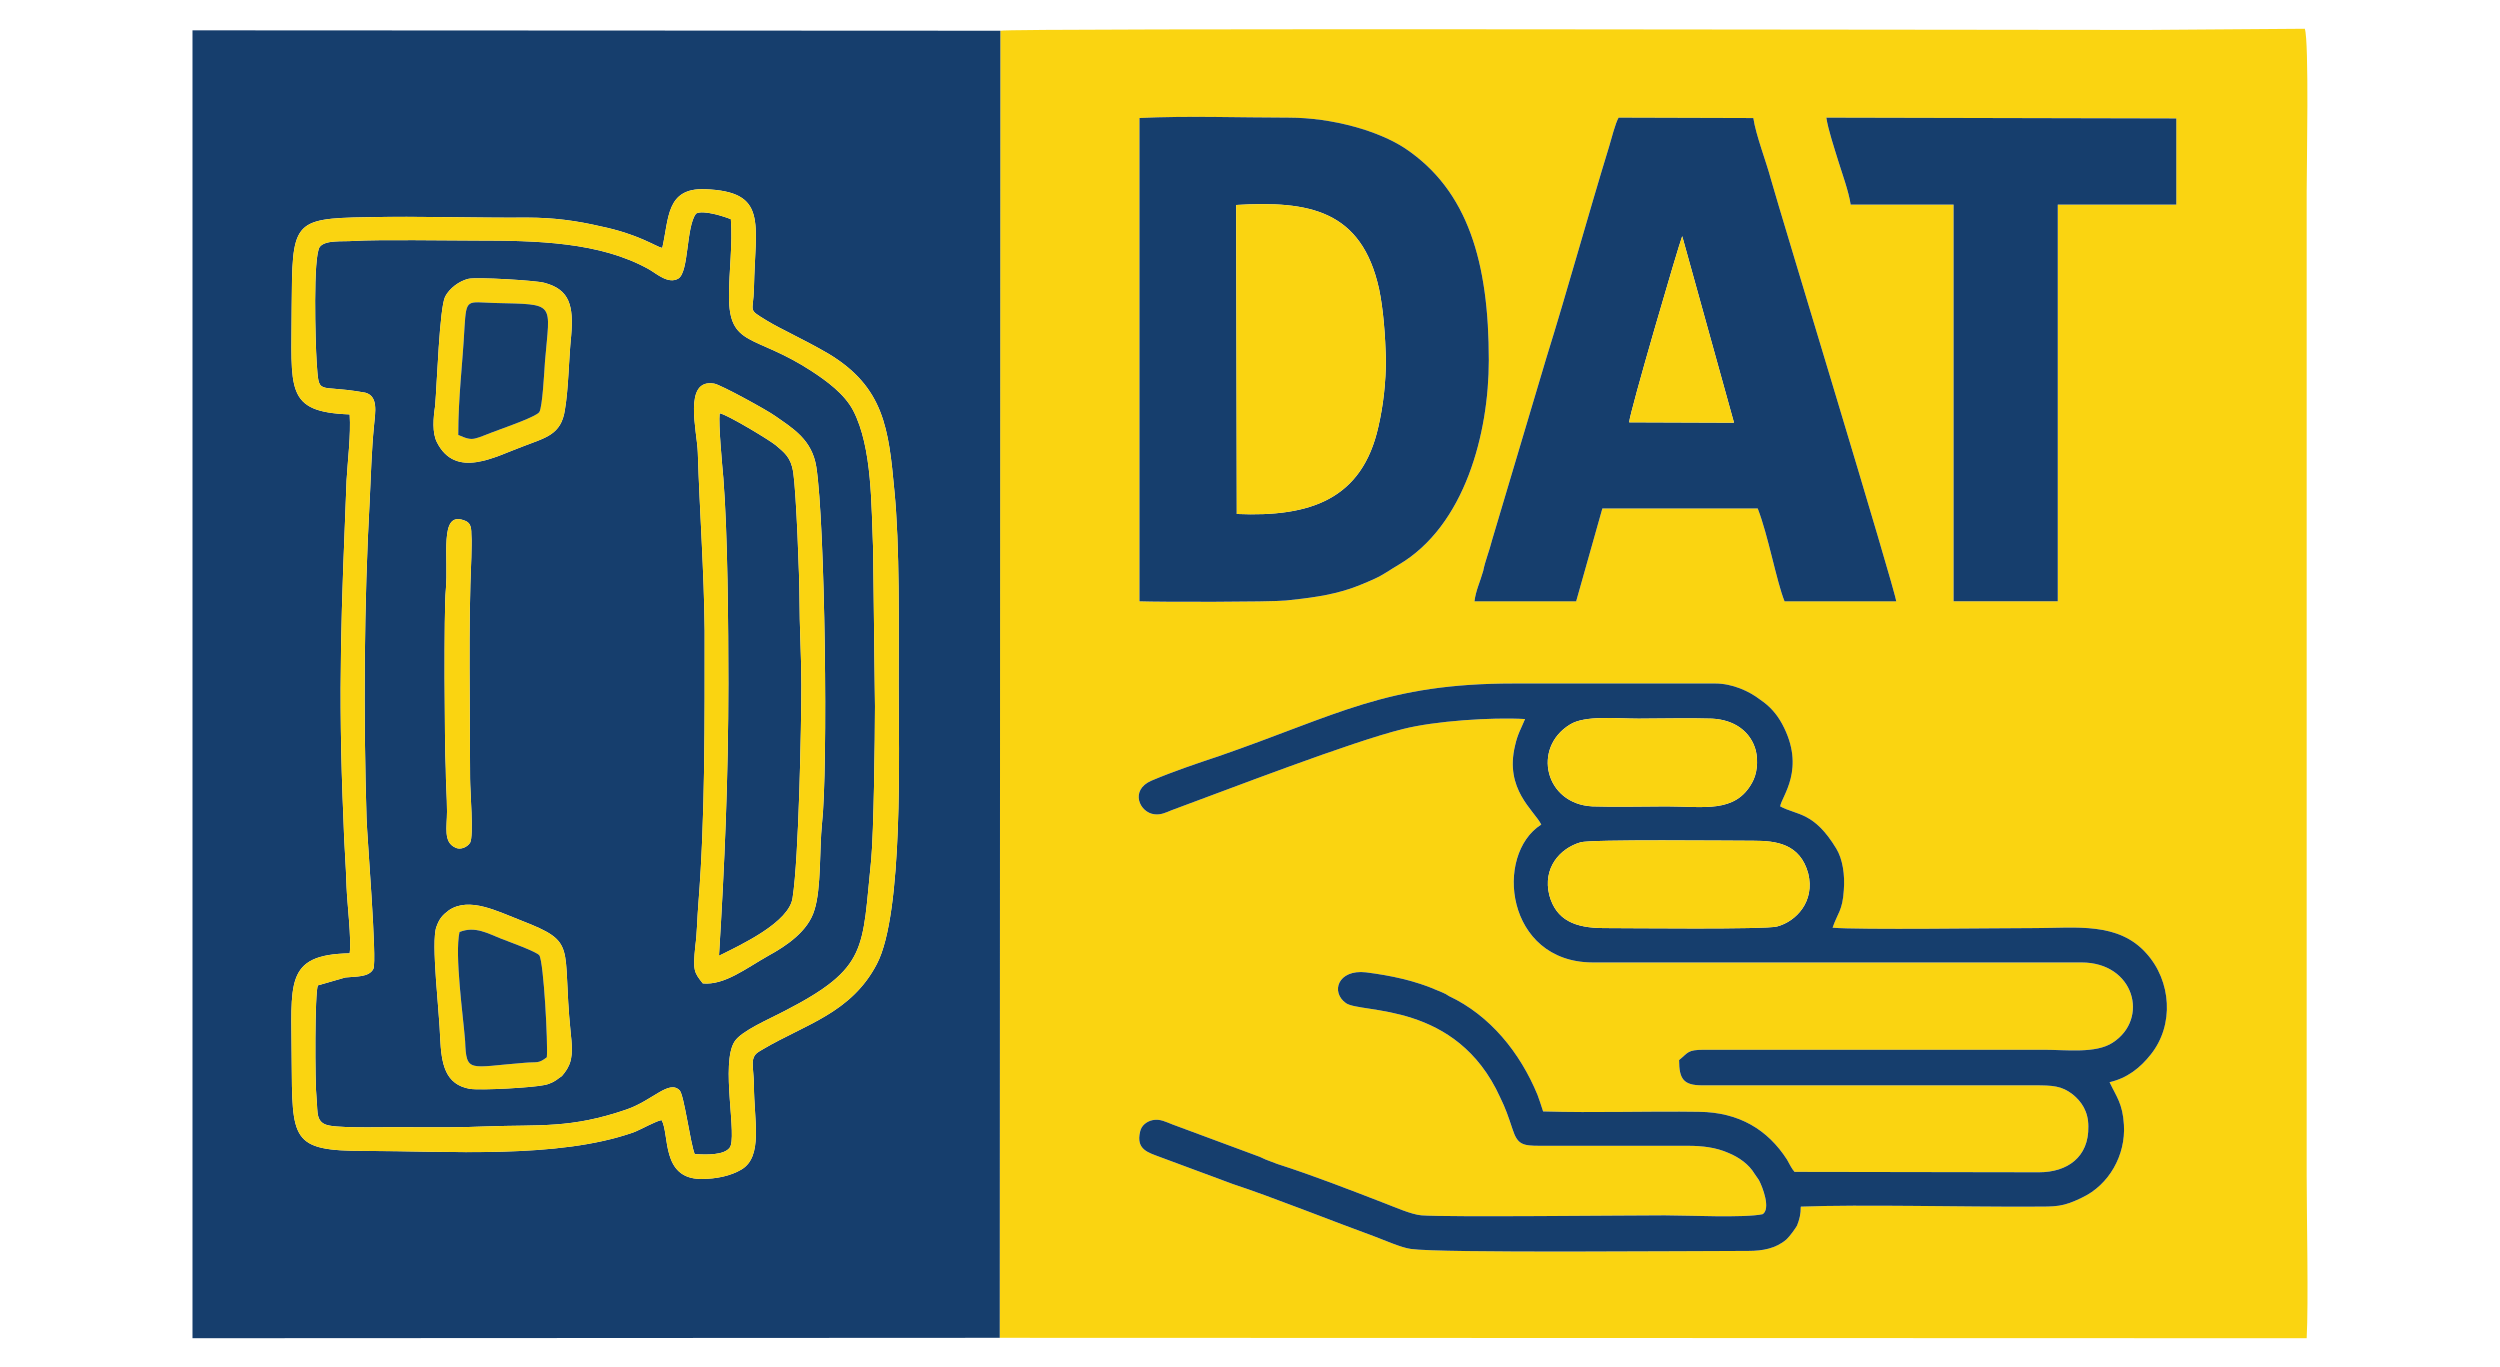
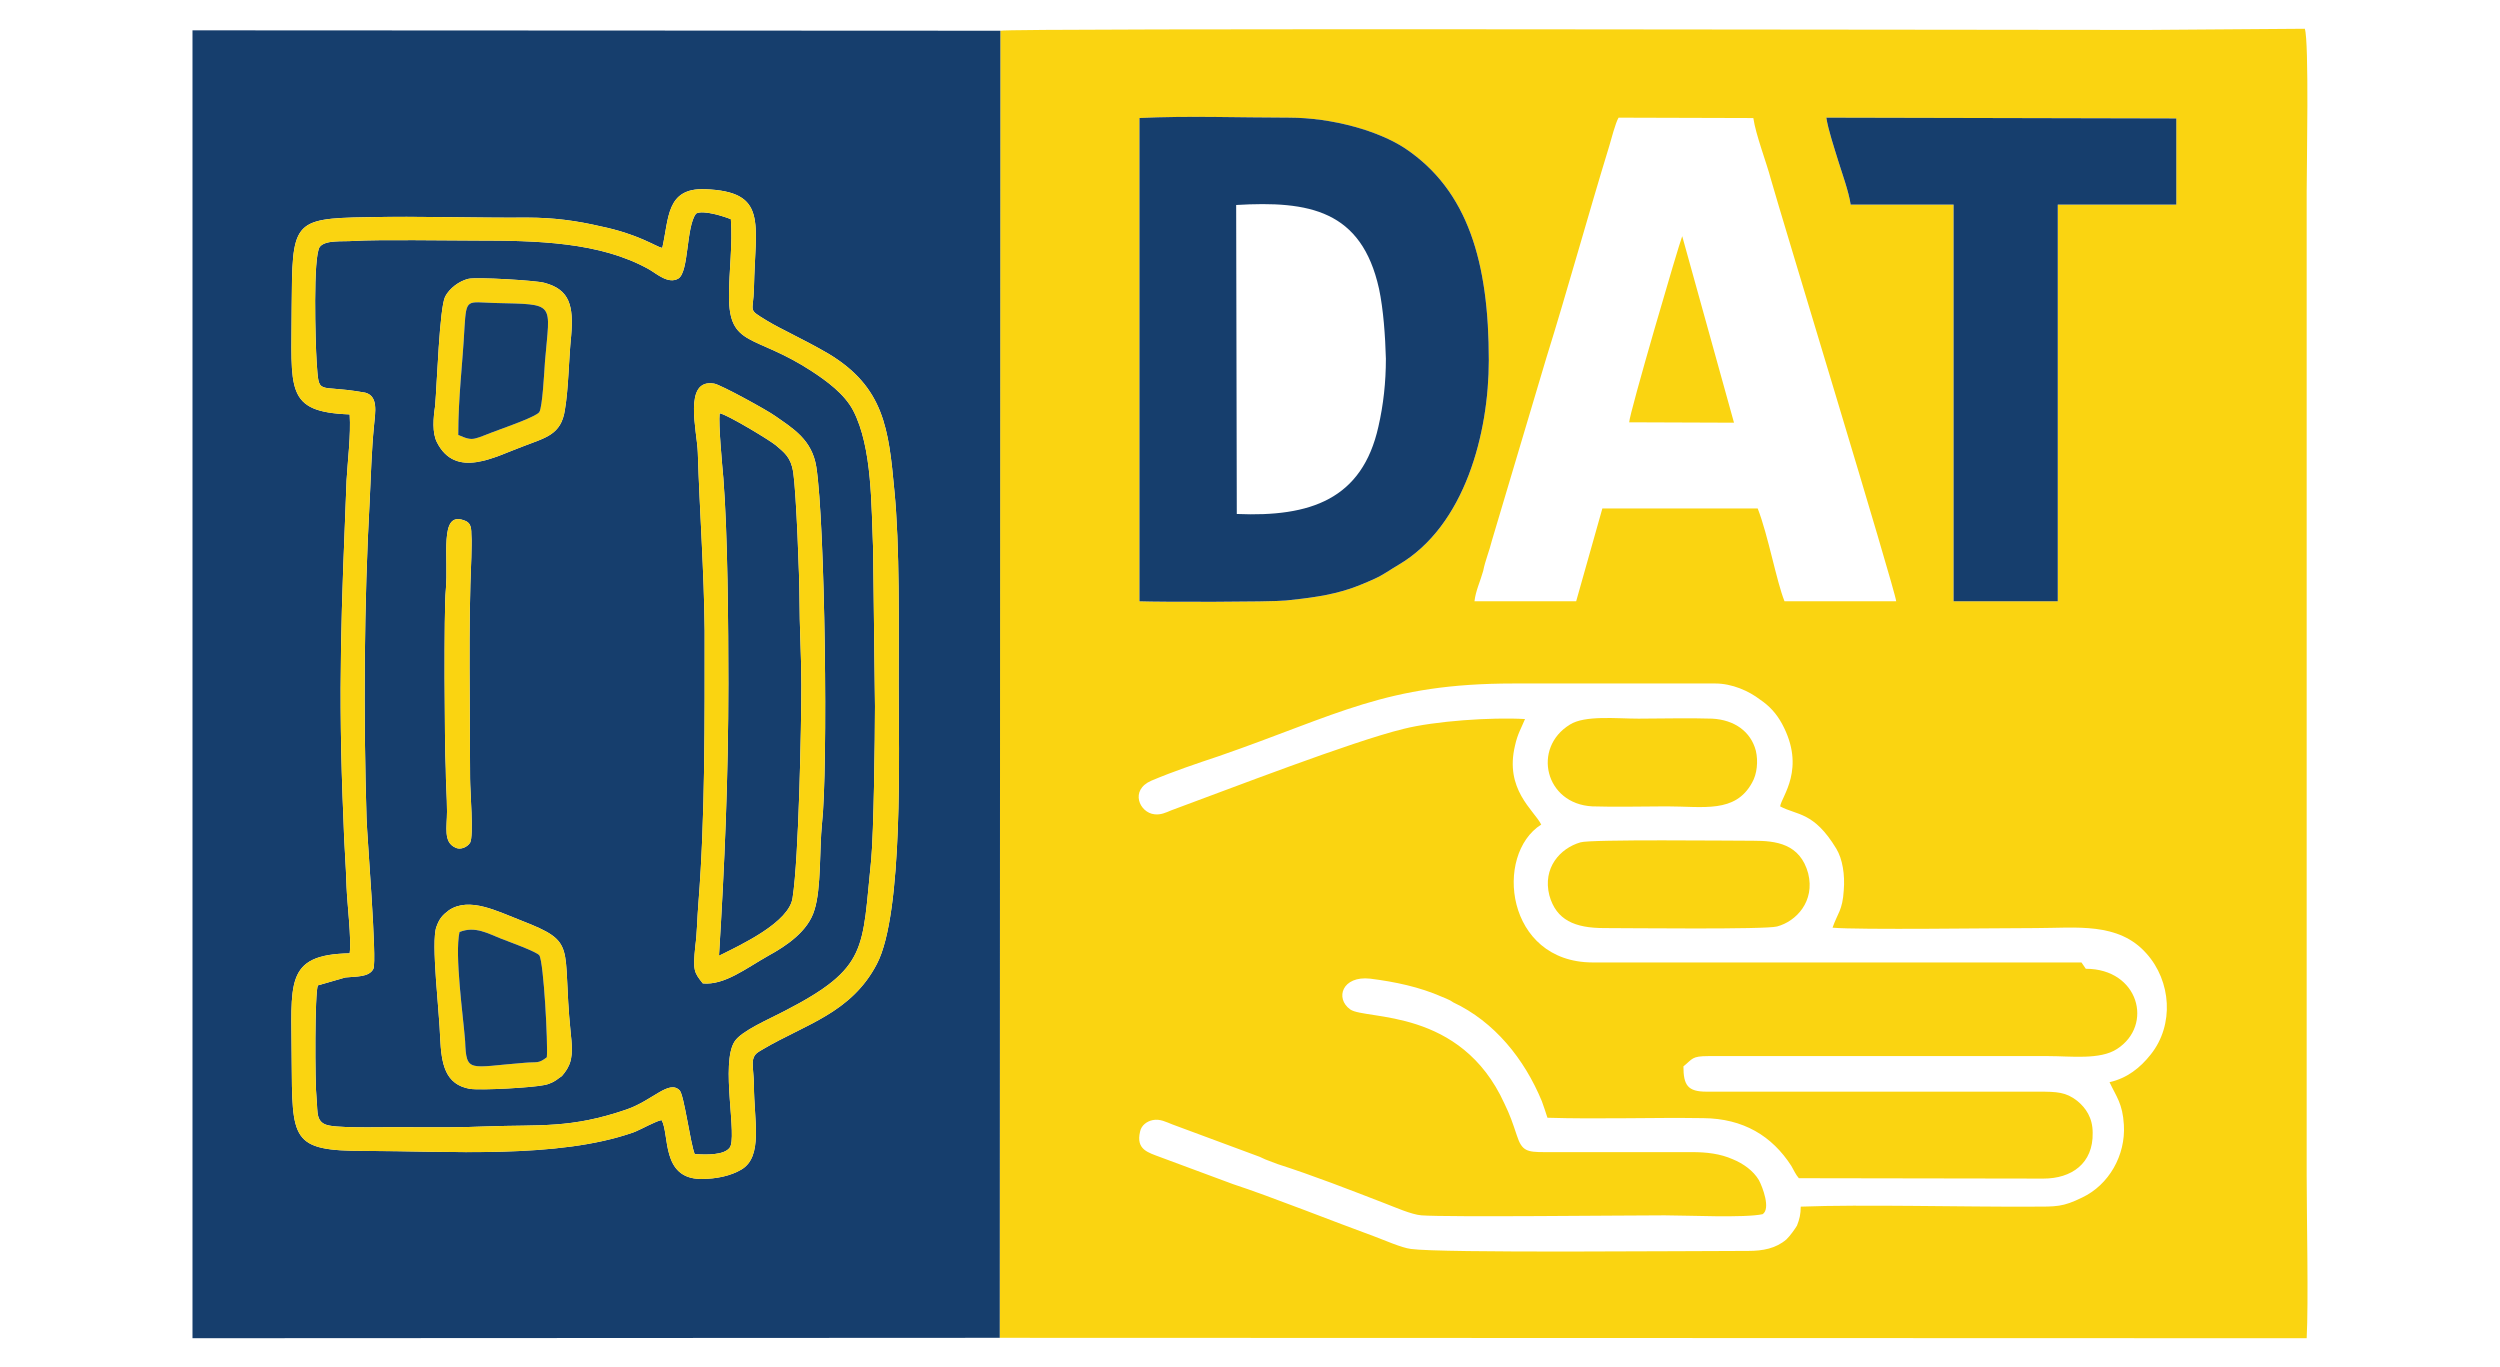
<svg xmlns="http://www.w3.org/2000/svg" xml:space="preserve" width="3.623in" height="1.981in" style="shape-rendering:geometricPrecision; text-rendering:geometricPrecision; image-rendering:optimizeQuality; fill-rule:evenodd; clip-rule:evenodd" viewBox="0 0 2775.8 1518.15">
  <defs>
    <style type="text/css">
   
    .fil2 {fill:none}
    .fil1 {fill:#163E6D}
    .fil0 {fill:#FAD411}
   
  </style>
  </defs>
  <g id="Layer_x0020_1">
    <g id="_2797911357120">
-       <path class="fil0" d="M1265.15 131.11c53.35,-2.63 111.55,-0.44 165.59,-0.44 49.19,0 100.46,14.92 129.56,34.23 69.98,46.96 92.84,126.82 92.84,235.22 0,80.74 -26.33,183.87 -100.46,227.32 -9.01,5.26 -16.63,10.97 -26.33,15.36 -7.62,3.51 -20.09,8.78 -28.4,11.41 -22.86,7.46 -45.04,10.09 -69.98,12.73 -18.01,1.76 -140.65,1.76 -162.82,0.88l0 -536.69zm681.75 0c2.77,18.87 14.55,49.15 19.4,67.58 10.39,37.3 138.57,457.7 139.26,469.11l-124.02 0c-9,-22.38 -18.01,-72.85 -29.79,-103.12l-172.51 0 -29.1 103.12 -112.94 0c1.39,-11.85 6.24,-21.5 9.7,-33.79 2.08,-10.97 6.93,-22.38 9.7,-33.79l60.28 -202.3c23.56,-75.48 46.42,-158.86 69.98,-235.65 2.08,-7.02 6.93,-25.89 10.39,-31.6l149.65 0.44zm469.74 0.44l0 95.66 -131.64 0 0 440.59 -115.7 0 0 -440.59 -114.32 0c-2.08,-14.48 -9.7,-35.1 -13.86,-48.71 -4.16,-13.61 -11.09,-34.23 -13.16,-47.83l388.68 0.88zm-105.31 937.35l-543.18 0c-96.3,-0.44 -109.47,-119.8 -56.81,-153.15 -8.31,-16.24 -40.88,-39.06 -29.1,-87.77 2.77,-12.73 6.93,-19.31 11.09,-29.4 -37.42,-2.2 -100.46,2.19 -135.1,10.97 -57.51,14.04 -193.3,66.7 -257.74,90.4 -6.24,2.63 -11.78,5.27 -18.71,4.39 -16.63,-1.76 -27.71,-26.77 -3.47,-37.3 24.94,-10.53 49.89,-18.87 74.83,-27.21 133.02,-46.08 184.99,-80.75 327.71,-80.75l223.79 0c18.71,0 37.41,8.34 49.88,17.99 10.39,7.02 18.02,15.36 24.25,26.77 27.02,50.03 -0.69,80.75 -2.08,91.72 18.71,10.09 37.41,5.7 62.35,46.95 6.93,11.41 9.7,28.96 8.31,46.08 -1.38,22.82 -6.93,25.45 -12.47,41.69 28.4,2.63 183.6,0.44 225.86,0.44 44.34,0 91.46,-7.02 122.63,28.09 27.71,30.72 31.18,79.43 4.85,112.34 -11.78,14.92 -26.33,26.33 -45.73,30.72 7.62,16.24 14.55,23.7 15.94,47.39 2.08,33.79 -16.63,66.7 -46.42,80.75 -21.48,10.53 -28.41,10.09 -55.43,10.09 -74.13,0.44 -189.84,-2.63 -257.04,0 0,8.34 -1.39,14.04 -4.16,21.07 -2.08,3.51 -7.62,11.41 -11.78,15.36 -11.78,10.09 -26.33,12.73 -42.26,12.73 -66.51,0 -341.57,2.63 -374.82,-2.19 -10.39,-1.32 -29.1,-9.66 -40.88,-14.04 -42.26,-15.36 -115.01,-44.32 -156.58,-57.93l-80.37 -29.84c-13.86,-5.27 -27.71,-8.34 -22.87,-28.53 1.39,-7.02 7.62,-11.41 13.86,-12.72 8.31,-1.76 15.24,2.19 22.17,4.83l97 35.98c4.16,1.76 4.16,2.2 9.01,3.95l10.39 3.95c40.88,13.16 78.98,28.09 119.86,43.88 10.39,3.95 29.1,12.29 40.18,13.16 28.41,2.19 227.25,0 270.21,0 24.25,0 89.37,3.07 108.78,-1.32 9.01,-6.14 0,-29.84 -4.16,-37.74l-4.85 -7.02c-6.24,-10.53 -17.32,-18.43 -29.1,-23.26 -13.86,-6.14 -29.1,-7.9 -45.04,-7.9l-164.2 0c-19.4,0 -24.94,-1.32 -30.49,-18.43 -4.85,-14.48 -7.62,-22.82 -13.86,-35.55 -48.5,-106.64 -153.81,-92.59 -171.13,-104.44 -17.32,-12.29 -9,-37.74 22.17,-34.23 27.71,3.51 54.73,9.22 79.68,20.19 4.16,1.76 5.54,2.19 9.01,3.95l3.46 2.19c45.73,21.5 78.98,62.75 98.38,109.71 2.08,5.26 4.16,12.29 6.24,18.43 57.51,1.76 115.7,-0.44 173.21,0.44 44.34,0.44 76.21,19.75 97.69,53.1 2.77,4.83 4.85,9.65 8.31,13.6l271.59 0.44c31.18,0 55.43,-16.68 54.73,-50.91 0,-16.68 -7.62,-27.64 -17.32,-35.55 -12.47,-9.65 -22.17,-10.09 -42.96,-10.09l-368.59 0c-20.78,0 -25.64,-7.02 -25.64,-28.09 10.39,-8.34 9.01,-11.41 27.71,-11.41l377.6 0c24.94,0 57.51,4.39 76.21,-7.9 40.88,-26.33 24.25,-89.08 -34.64,-89.08zm-1200.69 -1034.77l-0.69 1451.66 1451.5 0.44c2.08,-39.93 0,-134.28 0,-180.8l0 -1092.69c0,-26.77 2.77,-167.2 -2.08,-180.8l-176.67 1.32c-188.45,0 -1265.12,-2.2 -1272.05,0.88z" />
+       <path class="fil0" d="M1265.15 131.11c53.35,-2.63 111.55,-0.44 165.59,-0.44 49.19,0 100.46,14.92 129.56,34.23 69.98,46.96 92.84,126.82 92.84,235.22 0,80.74 -26.33,183.87 -100.46,227.32 -9.01,5.26 -16.63,10.97 -26.33,15.36 -7.62,3.51 -20.09,8.78 -28.4,11.41 -22.86,7.46 -45.04,10.09 -69.98,12.73 -18.01,1.76 -140.65,1.76 -162.82,0.88l0 -536.69zm681.75 0c2.77,18.87 14.55,49.15 19.4,67.58 10.39,37.3 138.57,457.7 139.26,469.11l-124.02 0c-9,-22.38 -18.01,-72.85 -29.79,-103.12l-172.51 0 -29.1 103.12 -112.94 0c1.39,-11.85 6.24,-21.5 9.7,-33.79 2.08,-10.97 6.93,-22.38 9.7,-33.79l60.28 -202.3c23.56,-75.48 46.42,-158.86 69.98,-235.65 2.08,-7.02 6.93,-25.89 10.39,-31.6l149.65 0.44zm469.74 0.44l0 95.66 -131.64 0 0 440.59 -115.7 0 0 -440.59 -114.32 0c-2.08,-14.48 -9.7,-35.1 -13.86,-48.71 -4.16,-13.61 -11.09,-34.23 -13.16,-47.83l388.68 0.88zm-105.31 937.35l-543.18 0c-96.3,-0.44 -109.47,-119.8 -56.81,-153.15 -8.31,-16.24 -40.88,-39.06 -29.1,-87.77 2.77,-12.73 6.93,-19.31 11.09,-29.4 -37.42,-2.2 -100.46,2.19 -135.1,10.97 -57.51,14.04 -193.3,66.7 -257.74,90.4 -6.24,2.63 -11.78,5.27 -18.71,4.39 -16.63,-1.76 -27.71,-26.77 -3.47,-37.3 24.94,-10.53 49.89,-18.87 74.83,-27.21 133.02,-46.08 184.99,-80.75 327.71,-80.75l223.79 0c18.71,0 37.41,8.34 49.88,17.99 10.39,7.02 18.02,15.36 24.25,26.77 27.02,50.03 -0.69,80.75 -2.08,91.72 18.71,10.09 37.41,5.7 62.35,46.95 6.93,11.41 9.7,28.96 8.31,46.08 -1.38,22.82 -6.93,25.45 -12.47,41.69 28.4,2.63 183.6,0.44 225.86,0.44 44.34,0 91.46,-7.02 122.63,28.09 27.71,30.72 31.18,79.43 4.85,112.34 -11.78,14.92 -26.33,26.33 -45.73,30.72 7.62,16.24 14.55,23.7 15.94,47.39 2.08,33.79 -16.63,66.7 -46.42,80.75 -21.48,10.53 -28.41,10.09 -55.43,10.09 -74.13,0.44 -189.84,-2.63 -257.04,0 0,8.34 -1.39,14.04 -4.16,21.07 -2.08,3.51 -7.62,11.41 -11.78,15.36 -11.78,10.09 -26.33,12.73 -42.26,12.73 -66.51,0 -341.57,2.63 -374.82,-2.19 -10.39,-1.32 -29.1,-9.66 -40.88,-14.04 -42.26,-15.36 -115.01,-44.32 -156.58,-57.93l-80.37 -29.84c-13.86,-5.27 -27.71,-8.34 -22.87,-28.53 1.39,-7.02 7.62,-11.41 13.86,-12.72 8.31,-1.76 15.24,2.19 22.17,4.83l97 35.98c4.16,1.76 4.16,2.2 9.01,3.95l10.39 3.95c40.88,13.16 78.98,28.09 119.86,43.88 10.39,3.95 29.1,12.29 40.18,13.16 28.41,2.19 227.25,0 270.21,0 24.25,0 89.37,3.07 108.78,-1.32 9.01,-6.14 0,-29.84 -4.16,-37.74c-6.24,-10.53 -17.32,-18.43 -29.1,-23.26 -13.86,-6.14 -29.1,-7.9 -45.04,-7.9l-164.2 0c-19.4,0 -24.94,-1.32 -30.49,-18.43 -4.85,-14.48 -7.62,-22.82 -13.86,-35.55 -48.5,-106.64 -153.81,-92.59 -171.13,-104.44 -17.32,-12.29 -9,-37.74 22.17,-34.23 27.71,3.51 54.73,9.22 79.68,20.19 4.16,1.76 5.54,2.19 9.01,3.95l3.46 2.19c45.73,21.5 78.98,62.75 98.38,109.71 2.08,5.26 4.16,12.29 6.24,18.43 57.51,1.76 115.7,-0.44 173.21,0.44 44.34,0.44 76.21,19.75 97.69,53.1 2.77,4.83 4.85,9.65 8.31,13.6l271.59 0.44c31.18,0 55.43,-16.68 54.73,-50.91 0,-16.68 -7.62,-27.64 -17.32,-35.55 -12.47,-9.65 -22.17,-10.09 -42.96,-10.09l-368.59 0c-20.78,0 -25.64,-7.02 -25.64,-28.09 10.39,-8.34 9.01,-11.41 27.71,-11.41l377.6 0c24.94,0 57.51,4.39 76.21,-7.9 40.88,-26.33 24.25,-89.08 -34.64,-89.08zm-1200.69 -1034.77l-0.69 1451.66 1451.5 0.44c2.08,-39.93 0,-134.28 0,-180.8l0 -1092.69c0,-26.77 2.77,-167.2 -2.08,-180.8l-176.67 1.32c-188.45,0 -1265.12,-2.2 -1272.05,0.88z" />
      <path class="fil1" d="M735.13 275.49c7.62,-32.91 4.16,-66.7 47.11,-65.39 70.67,2.63 56.12,36.86 54.73,110.15 -0.69,27.64 -7.62,22.38 14.55,35.98 15.93,9.65 41.57,21.06 67.9,36.42 62.35,37.3 67.2,84.26 73.44,151.4 6.24,62.31 4.85,152.71 4.85,216.78 0,70.21 5.54,253.21 -24.25,309.82 -28.41,54.42 -78.99,66.7 -126.1,94.35 -6.24,3.95 -11.09,5.27 -11.78,14.92 0,8.34 1.39,17.11 1.39,25.45 0,39.06 10.39,78.99 -13.86,93.47 -11.78,7.02 -27.71,10.53 -45.03,10.53 -44.34,-0.44 -34.64,-49.59 -43.65,-65.39 -6.24,0.88 -22.17,10.09 -31.18,13.6 -84.53,29.84 -207.16,20.62 -298.61,20.62 -82.45,0 -80.37,-12.29 -81.06,-102.25 0,-83.38 -9.01,-115.85 64.43,-117.17 2.08,-16.24 -2.77,-54.86 -3.47,-73.72 -0.69,-24.57 -2.77,-48.71 -3.46,-75.04 -6.24,-145.69 -2.08,-235.22 3.46,-376.52 1.39,-23.7 4.85,-50.03 3.47,-73.28 -72.75,-2.63 -64.43,-28.09 -64.43,-118.05 0.69,-95.23 0,-99.62 83.14,-100.93 59.58,-1.32 119.17,0.88 178.75,0.44 29.1,0 54.73,3.51 81.06,9.65 42.26,8.78 60.28,21.94 68.59,24.14zm374.83 1210.3l0.69 -1451.66 -897.22 -0.44 0 1452.53 2.08 0 894.45 -0.44z" />
      <path class="fil1" d="M505.11 941.19c-13.16,-6.14 -9.01,-22.38 -9.01,-39.93 0,-15.8 -1.38,-32.47 -1.38,-47.39 -1.38,-25.45 -2.08,-178.17 0,-197.91 3.46,-38.18 -7.62,-88.2 20.09,-78.11 6.93,2.19 8.31,6.58 8.31,15.36 0.69,8.34 0,17.55 0,25.89 -3.46,78.55 -1.38,166.32 -1.38,245.74 0,13.61 4.16,63.63 0,71.09 -3.46,5.27 -11.09,8.34 -16.63,5.27zm14.55 -631.48c9.01,-2.19 75.52,1.76 84.53,4.39 28.4,7.46 32.56,25.89 29.79,58.8 -2.77,26.77 -2.77,57.05 -6.93,82.06 -4.16,28.53 -22.17,31.16 -47.81,41.25 -29.79,10.97 -73.44,35.98 -94.23,-4.83 -5.54,-10.53 -4.16,-27.21 -2.08,-40.81 2.08,-25.01 4.85,-108.39 11.08,-121.12 4.85,-9.21 15.24,-17.11 25.64,-19.75zm2.08 899.61c-27.71,-4.83 -31.87,-27.21 -33.26,-57.05 -0.69,-26.77 -10.39,-106.2 -4.16,-122.88 3.46,-9.65 6.93,-13.16 13.86,-18.43 22.86,-15.36 54.04,1.32 80.37,11.41 63.05,24.57 45.04,26.33 54.73,122.87 1.38,13.61 3.46,28.96 -2.77,39.93 -1.38,3.07 -2.77,4.39 -4.16,6.58 -3.46,3.95 -1.38,2.63 -5.54,5.26 -4.16,3.51 -9.7,6.58 -15.94,7.9 -13.86,3.07 -70.67,6.14 -83.14,4.39zm258.43 -117.17c-9.7,-12.29 -11.09,-14.04 -8.31,-41.25 2.08,-15.36 2.08,-31.59 3.46,-47.83 7.62,-96.11 6.93,-205.37 6.93,-302.35 -0.69,-67.14 -5.54,-132.09 -7.62,-198.35 -0.69,-23.26 -16.63,-82.06 18.01,-76.35 6.93,0.87 60.28,30.28 67.9,35.98 20.09,14.04 40.88,26.33 45.73,56.61 9.7,62.76 13.16,334.83 6.24,396.7 -2.77,26.77 -0.69,71.53 -8.31,95.23 -6.93,23.7 -31.18,39.93 -51.27,50.91 -24.94,14.04 -48.5,32.91 -72.75,30.72zm31.18 -848.7c-6.24,-2.63 -31.18,-10.97 -38.8,-6.14 -11.09,15.36 -7.62,64.07 -19.4,71.97 -11.09,6.58 -23.56,-4.83 -32.56,-10.09 -54.73,-30.72 -125.4,-32.03 -191.91,-32.03 -31.87,0 -107.39,-1.32 -136.49,0.44 -12.47,0.88 -31.18,-1.32 -37.41,6.58 -7.62,10.53 -4.85,105.76 -3.47,127.7 2.77,39.05 0,24.57 51.27,33.79l2.77 0.44c14.55,3.95 11.08,21.5 9.7,36.42 -2.77,27.21 -3.46,56.61 -4.85,84.26 -6.24,112.34 -6.93,238.72 -3.46,351.94 0.69,21.94 11.78,157.98 7.62,167.2 -4.85,9.65 -19.4,8.34 -31.18,9.65l-30.48 8.78c-3.47,7.02 -3.47,107.95 -1.39,126.82 1.39,14.04 -1.38,26.33 14.55,28.96 15.94,3.07 66.51,1.32 86.61,1.76 29.1,0 58.2,0.44 87.3,-0.88 59.59,-2.19 93.53,2.63 155.89,-18.87 29.1,-10.09 47.11,-33.35 58.89,-21.07 4.85,5.27 11.78,58.37 16.63,70.65 13.16,0.88 32.56,1.32 38.8,-7.02 9,-10.97 -10.39,-93.91 5.54,-118.05 7.62,-11.85 38.8,-25.01 55.43,-33.79 93.53,-48.27 85.91,-68.46 96.3,-168.51 2.77,-29.84 4.16,-134.72 4.16,-169.83l-2.08 -174.66c-2.08,-47.39 -0.69,-112.78 -22.17,-154.03 -9.7,-18.43 -29.1,-32.47 -45.73,-43.44 -63.74,-41.69 -92.15,-26.33 -92.15,-83.38 0,-27.65 4.16,-57.93 2.08,-85.57z" />
-       <path class="fil1" d="M2007.87 970.16c7.62,30.72 -13.16,53.1 -34.64,58.8 -13.16,3.51 -165.59,1.76 -191.91,1.76 -32.56,0 -53.35,-8.78 -60.97,-36.42 -7.62,-30.28 11.78,-52.22 34.64,-58.8 11.09,-3.51 166.98,-1.76 191.92,-1.76 24.94,0 51.96,3.07 60.97,36.42zm-58.2 -136.48c2.77,11.85 1.39,25.89 -4.16,35.55 -18.71,34.23 -54.04,26.33 -94.92,26.33 -27.02,0 -56.12,0.88 -82.45,0 -52.66,-2.63 -67.21,-64.95 -24.94,-90.84 16.63,-10.53 51.96,-6.58 76.21,-6.58 26.33,0 55.43,-0.88 81.75,0 24.94,1.32 42.95,14.48 48.5,35.55zm361.66 235.22c58.89,0 75.52,62.75 34.64,89.08 -18.71,12.29 -51.27,7.9 -76.21,7.9l-377.6 0c-18.71,0 -17.32,3.07 -27.71,11.41 0,21.07 4.85,28.09 25.64,28.09l368.59 0c20.78,0 30.49,0.44 42.96,10.09 9.7,7.9 17.32,18.87 17.32,35.55 0.69,34.23 -23.55,50.91 -54.73,50.91l-271.59 -0.44c-3.46,-3.95 -5.54,-8.78 -8.31,-13.6 -21.48,-33.35 -53.35,-52.66 -97.69,-53.1 -57.51,-0.88 -115.7,1.32 -173.21,-0.44 -2.08,-6.14 -4.16,-13.16 -6.24,-18.43 -19.4,-46.96 -52.66,-88.21 -98.38,-109.71l-3.46 -2.19c-3.47,-1.76 -4.85,-2.19 -9.01,-3.95 -24.94,-10.97 -51.96,-16.68 -79.68,-20.19 -31.18,-3.51 -39.49,21.94 -22.17,34.23 17.32,11.85 122.63,-2.2 171.13,104.44 6.24,12.73 9.01,21.07 13.86,35.55 5.54,17.12 11.09,18.43 30.49,18.43l164.2 0c15.94,0 31.18,1.76 45.04,7.9 11.78,4.83 22.86,12.72 29.1,23.26l4.85 7.02c4.16,7.9 13.16,31.6 4.16,37.74 -19.4,4.39 -84.53,1.32 -108.78,1.32 -42.96,0 -241.8,2.19 -270.21,0 -11.08,-0.88 -29.79,-9.22 -40.18,-13.16 -40.88,-15.8 -78.99,-30.72 -119.86,-43.88l-10.39 -3.95c-4.85,-1.75 -4.85,-2.19 -9.01,-3.95l-97 -35.98c-6.93,-2.63 -13.86,-6.58 -22.17,-4.83 -6.24,1.32 -12.47,5.7 -13.86,12.72 -4.85,20.19 9.01,23.26 22.87,28.53l80.37 29.84c41.57,13.6 114.32,42.57 156.58,57.93 11.78,4.39 30.48,12.72 40.88,14.04 33.26,4.83 308.31,2.19 374.82,2.19 15.94,0 30.49,-2.63 42.26,-12.73 4.16,-3.95 9.7,-11.85 11.78,-15.36 2.77,-7.02 4.16,-12.73 4.16,-21.07 67.21,-2.63 182.91,0.44 257.04,0 27.02,0 33.95,0.44 55.43,-10.09 29.79,-14.04 48.5,-46.96 46.42,-80.75 -1.39,-23.7 -8.31,-31.16 -15.94,-47.39 19.4,-4.39 33.95,-15.8 45.73,-30.72 26.33,-32.91 22.87,-81.62 -4.85,-112.34 -31.18,-35.11 -78.29,-28.09 -122.63,-28.09 -42.26,0 -197.46,2.19 -225.86,-0.44 5.54,-16.24 11.09,-18.87 12.47,-41.69 1.38,-17.12 -1.38,-34.67 -8.31,-46.08 -24.94,-41.25 -43.65,-36.86 -62.35,-46.95 1.38,-10.97 29.1,-41.69 2.08,-91.72 -6.24,-11.41 -13.86,-19.75 -24.25,-26.77 -12.47,-9.66 -31.18,-17.99 -49.88,-17.99l-223.79 0c-142.72,0 -194.69,34.67 -327.71,80.75 -24.94,8.34 -49.88,16.68 -74.83,27.21 -24.25,10.53 -13.16,35.55 3.47,37.3 6.93,0.88 12.47,-1.76 18.71,-4.39 64.43,-23.7 200.23,-76.36 257.74,-90.4 34.64,-8.78 97.69,-13.16 135.1,-10.97 -4.16,10.09 -8.31,16.67 -11.09,29.4 -11.78,48.71 20.78,71.53 29.1,87.77 -52.66,33.35 -39.49,152.71 56.81,153.15l543.18 0z" />
      <path class="fil1" d="M1373.23 570.82l-0.69 -343.16c81.06,-4.83 139.26,5.7 158.66,93.03 4.85,22.82 6.93,52.66 7.62,77.67 0,26.33 -2.77,51.34 -8.31,75.48 -18.01,80.74 -75.52,100.49 -157.27,96.98zm-108.08 -439.71l0 536.69c22.17,0.88 144.8,0.88 162.82,-0.88 24.94,-2.63 47.11,-5.27 69.98,-12.73 8.31,-2.63 20.78,-7.9 28.4,-11.41 9.7,-4.39 17.32,-10.09 26.33,-15.36 74.13,-43.45 100.46,-146.57 100.46,-227.32 0,-108.39 -22.86,-188.26 -92.84,-235.22 -29.1,-19.31 -80.37,-34.23 -129.56,-34.23 -54.04,0 -112.24,-2.19 -165.59,0.44z" />
-       <path class="fil1" d="M1925.43 469.45l-116.4 -0.44c0,-9.21 54.73,-196.16 58.89,-206.69l57.51 207.13zm21.48 -338.34l-149.65 -0.44c-3.46,5.7 -8.31,24.57 -10.39,31.6 -23.56,76.8 -46.42,160.17 -69.98,235.65l-60.28 202.3c-2.77,11.41 -7.62,22.82 -9.7,33.79 -3.47,12.29 -8.31,21.94 -9.7,33.79l112.94 0 29.1 -103.12 172.51 0c11.78,30.28 20.79,80.74 29.79,103.12l124.02 0c-0.69,-11.41 -128.87,-431.81 -139.26,-469.11 -4.85,-18.43 -16.63,-48.71 -19.4,-67.58z" />
      <path class="fil0" d="M811.34 243.45c2.08,27.65 -2.08,57.93 -2.08,85.57 0,57.05 28.4,41.69 92.15,83.38 16.63,10.97 36.03,25.01 45.73,43.44 21.48,41.25 20.09,106.64 22.17,154.03l2.08 174.66c0,35.1 -1.39,139.99 -4.16,169.83 -10.39,100.05 -2.77,120.24 -96.3,168.51 -16.63,8.78 -47.81,21.94 -55.43,33.79 -15.93,24.14 3.46,107.08 -5.54,118.05 -6.24,8.34 -25.64,7.9 -38.8,7.02 -4.85,-12.29 -11.78,-65.39 -16.63,-70.65 -11.78,-12.29 -29.79,10.97 -58.89,21.07 -62.35,21.5 -96.3,16.68 -155.89,18.87 -29.1,1.32 -58.2,0.88 -87.3,0.88 -20.09,-0.44 -70.67,1.32 -86.61,-1.76 -15.93,-2.63 -13.16,-14.92 -14.55,-28.96 -2.08,-18.87 -2.08,-119.8 1.39,-126.82l30.48 -8.78c11.78,-1.32 26.33,0 31.18,-9.65 4.16,-9.22 -6.93,-145.25 -7.62,-167.2 -3.46,-113.22 -2.77,-239.6 3.46,-351.94 1.39,-27.64 2.08,-57.05 4.85,-84.26 1.38,-14.92 4.85,-32.47 -9.7,-36.42l-2.77 -0.44c-51.27,-9.22 -48.5,5.26 -51.27,-33.79 -1.38,-21.94 -4.16,-117.17 3.47,-127.7 6.24,-7.9 24.94,-5.7 37.41,-6.58 29.1,-1.76 104.62,-0.44 136.49,-0.44 66.51,0 137.18,1.32 191.91,32.03 9.01,5.27 21.48,16.68 32.56,10.09 11.78,-7.9 8.31,-56.61 19.4,-71.97 7.62,-4.83 32.56,3.51 38.8,6.14zm-76.21 32.04c-8.31,-2.2 -26.33,-15.36 -68.59,-24.14 -26.33,-6.14 -51.96,-9.65 -81.06,-9.65 -59.59,0.44 -119.17,-1.76 -178.75,-0.44 -83.14,1.32 -82.45,5.7 -83.14,100.93 0,89.96 -8.32,115.41 64.43,118.05 1.38,23.26 -2.08,49.59 -3.47,73.28 -5.54,141.3 -9.7,230.83 -3.46,376.52 0.69,26.33 2.77,50.47 3.46,75.04 0.69,18.87 5.54,57.49 3.47,73.72 -73.44,1.32 -64.43,33.79 -64.43,117.17 0.69,89.96 -1.39,102.25 81.06,102.25 91.45,0 214.09,9.22 298.61,-20.62 9,-3.51 24.94,-12.72 31.18,-13.6 9,15.8 -0.69,64.95 43.65,65.39 17.32,0 33.26,-3.51 45.03,-10.53 24.25,-14.48 13.86,-54.41 13.86,-93.47 0,-8.34 -1.39,-17.11 -1.39,-25.45 0.69,-9.65 5.54,-10.97 11.78,-14.92 47.11,-27.64 97.69,-39.93 126.1,-94.35 29.79,-56.61 24.25,-239.6 24.25,-309.82 0,-64.07 1.39,-154.47 -4.85,-216.78 -6.24,-67.14 -11.09,-114.1 -73.44,-151.4 -26.33,-15.36 -51.97,-26.77 -67.9,-36.42 -22.17,-13.61 -15.24,-8.34 -14.55,-35.98 1.38,-73.29 15.93,-107.51 -54.73,-110.15 -42.96,-1.32 -39.49,32.47 -47.11,65.39z" />
      <path class="fil1" d="M2027.97 130.67c2.08,13.6 9.01,34.23 13.16,47.83 4.16,13.61 11.78,34.23 13.86,48.71l114.32 0 0 440.59 115.7 0 0 -440.59 131.64 0 0 -95.66 -388.68 -0.88z" />
-       <path class="fil0" d="M1373.23 570.82c81.75,3.51 139.26,-16.24 157.27,-96.98 5.54,-24.14 8.31,-49.15 8.31,-75.48 -0.69,-25.01 -2.77,-54.86 -7.62,-77.67 -19.4,-87.33 -77.6,-97.86 -158.66,-93.03l0.69 343.16z" />
      <path class="fil1" d="M798.87 458.92c-1.38,12.72 2.77,56.61 4.16,72.41 4.85,61.44 5.54,165.88 5.54,227.75 0,104.44 -4.16,200.99 -10.39,302.36 24.94,-12.29 78.29,-37.3 81.75,-64.51 6.93,-43.88 9.7,-191.33 9.7,-236.09 0,-32.47 -2.08,-65.39 -2.08,-96.54 0,-22.38 -3.47,-115.85 -6.93,-139.99 -2.77,-16.68 -9.7,-21.5 -19.4,-29.84 -6.93,-5.7 -53.35,-33.79 -62.35,-35.55z" />
      <path class="fil0" d="M798.87 458.92c9.01,1.76 55.43,29.84 62.35,35.55 9.7,8.34 16.63,13.16 19.4,29.84 3.46,24.13 6.93,117.6 6.93,139.99 0,31.16 2.08,64.07 2.08,96.54 0,44.76 -2.77,192.21 -9.7,236.09 -3.46,27.21 -56.81,52.22 -81.75,64.51 6.24,-101.37 10.39,-197.91 10.39,-302.36 0,-61.87 -0.69,-166.32 -5.54,-227.75 -1.38,-15.8 -5.54,-59.68 -4.16,-72.41zm-18.71 633.23c24.25,2.2 47.81,-16.67 72.75,-30.72 20.09,-10.97 44.34,-27.21 51.27,-50.91 7.62,-23.7 5.54,-68.46 8.31,-95.23 6.93,-61.87 3.46,-333.95 -6.24,-396.7 -4.85,-30.28 -25.64,-42.57 -45.73,-56.61 -7.62,-5.7 -60.97,-35.11 -67.9,-35.98 -34.64,-5.71 -18.71,53.1 -18.01,76.35 2.08,66.26 6.93,131.21 7.62,198.35 0,96.98 0.69,206.25 -6.93,302.35 -1.38,16.24 -1.38,32.47 -3.46,47.83 -2.77,27.21 -1.38,28.96 8.31,41.25z" />
      <path class="fil0" d="M2007.87 970.16c-9.01,-33.35 -36.03,-36.42 -60.97,-36.42 -24.94,0 -180.83,-1.76 -191.92,1.76 -22.86,6.58 -42.26,28.52 -34.64,58.8 7.62,27.64 28.4,36.42 60.97,36.42 26.33,0 178.75,1.76 191.91,-1.76 21.48,-5.7 42.26,-28.09 34.64,-58.8z" />
      <path class="fil0" d="M1949.67 833.68c-5.54,-21.06 -23.55,-34.23 -48.5,-35.55 -26.33,-0.88 -55.43,0 -81.75,0 -24.25,0 -59.59,-3.95 -76.21,6.58 -42.26,25.89 -27.71,88.2 24.94,90.84 26.33,0.88 55.43,0 82.45,0 40.88,0 76.21,7.9 94.92,-26.33 5.54,-9.65 6.93,-23.7 4.16,-35.55z" />
      <path class="fil0" d="M508.57 483.05c0,-42.13 4.85,-78.99 6.93,-119.36 2.08,-32.91 2.77,-28.09 33.26,-27.21 69.28,1.76 61.66,-1.76 56.12,65.39 -0.69,10.09 -2.77,50.47 -6.24,55.73 -2.77,4.83 -36.72,16.68 -43.65,19.31 -30.48,10.97 -28.4,14.04 -46.42,6.14zm11.09 -173.34c-10.39,2.63 -20.78,10.53 -25.64,19.75 -6.24,12.73 -9,96.11 -11.08,121.12 -2.08,13.6 -3.47,30.28 2.08,40.81 20.78,40.81 64.43,15.8 94.23,4.83 25.63,-10.09 43.65,-12.73 47.81,-41.25 4.16,-25.01 4.16,-55.29 6.93,-82.06 2.77,-32.91 -1.39,-51.34 -29.79,-58.8 -9.01,-2.63 -75.52,-6.58 -84.53,-4.39z" />
      <path class="fil0" d="M509.96 1035.1c17.32,-7.02 31.87,1.76 46.42,7.46 9,3.51 39.49,14.48 42.26,18.43 4.85,7.46 9.7,98.3 8.31,113.22 -9.7,7.46 -10.39,4.83 -24.94,6.14 -61.66,4.83 -64.43,11.85 -65.82,-24.14 -2.08,-27.21 -11.78,-95.66 -6.24,-121.12zm11.78 174.22c12.47,1.75 69.28,-1.32 83.14,-4.39 6.24,-1.32 11.78,-4.39 15.94,-7.9 4.16,-2.63 2.08,-1.32 5.54,-5.26 1.39,-2.2 2.77,-3.51 4.16,-6.58 6.24,-10.97 4.16,-26.33 2.77,-39.93 -9.7,-96.54 8.31,-98.3 -54.73,-122.87 -26.33,-10.09 -57.51,-26.77 -80.37,-11.41 -6.93,5.26 -10.39,8.78 -13.86,18.43 -6.24,16.68 3.46,96.11 4.16,122.88 1.38,29.84 5.54,52.22 33.26,57.05z" />
      <path class="fil1" d="M509.96 1035.1c-5.54,25.45 4.16,93.91 6.24,121.12 1.38,35.98 4.16,28.96 65.82,24.14 14.55,-1.32 15.24,1.32 24.94,-6.14 1.39,-14.92 -3.46,-105.76 -8.31,-113.22 -2.77,-3.95 -33.26,-14.92 -42.26,-18.43 -14.55,-5.7 -29.1,-14.48 -46.42,-7.46z" />
      <path class="fil1" d="M508.57 483.05c18.02,7.9 15.94,4.83 46.42,-6.14 6.93,-2.63 40.88,-14.48 43.65,-19.31 3.47,-5.26 5.54,-45.64 6.24,-55.73 5.54,-67.14 13.16,-63.63 -56.12,-65.39 -30.48,-0.88 -31.18,-5.7 -33.26,27.21 -2.08,40.37 -6.93,77.23 -6.93,119.36z" />
      <path class="fil0" d="M1867.92 262.32c-4.16,10.53 -58.89,197.47 -58.89,206.69l116.4 0.44 -57.51 -207.13z" />
      <path class="fil0" d="M505.11 941.19c5.54,3.07 13.16,0 16.63,-5.27 4.16,-7.46 0,-57.49 0,-71.09 0,-79.43 -2.08,-167.19 1.38,-245.74 0,-8.34 0.69,-17.55 0,-25.89 0,-8.78 -1.38,-13.16 -8.31,-15.36 -27.71,-10.09 -16.63,39.93 -20.09,78.11 -2.08,19.75 -1.38,172.46 0,197.91 0,14.92 1.38,31.6 1.38,47.39 0,17.55 -4.16,33.79 9.01,39.93z" />
    </g>
    <rect class="fil2" y="0" width="2775.8" height="1518.15" />
  </g>
</svg>